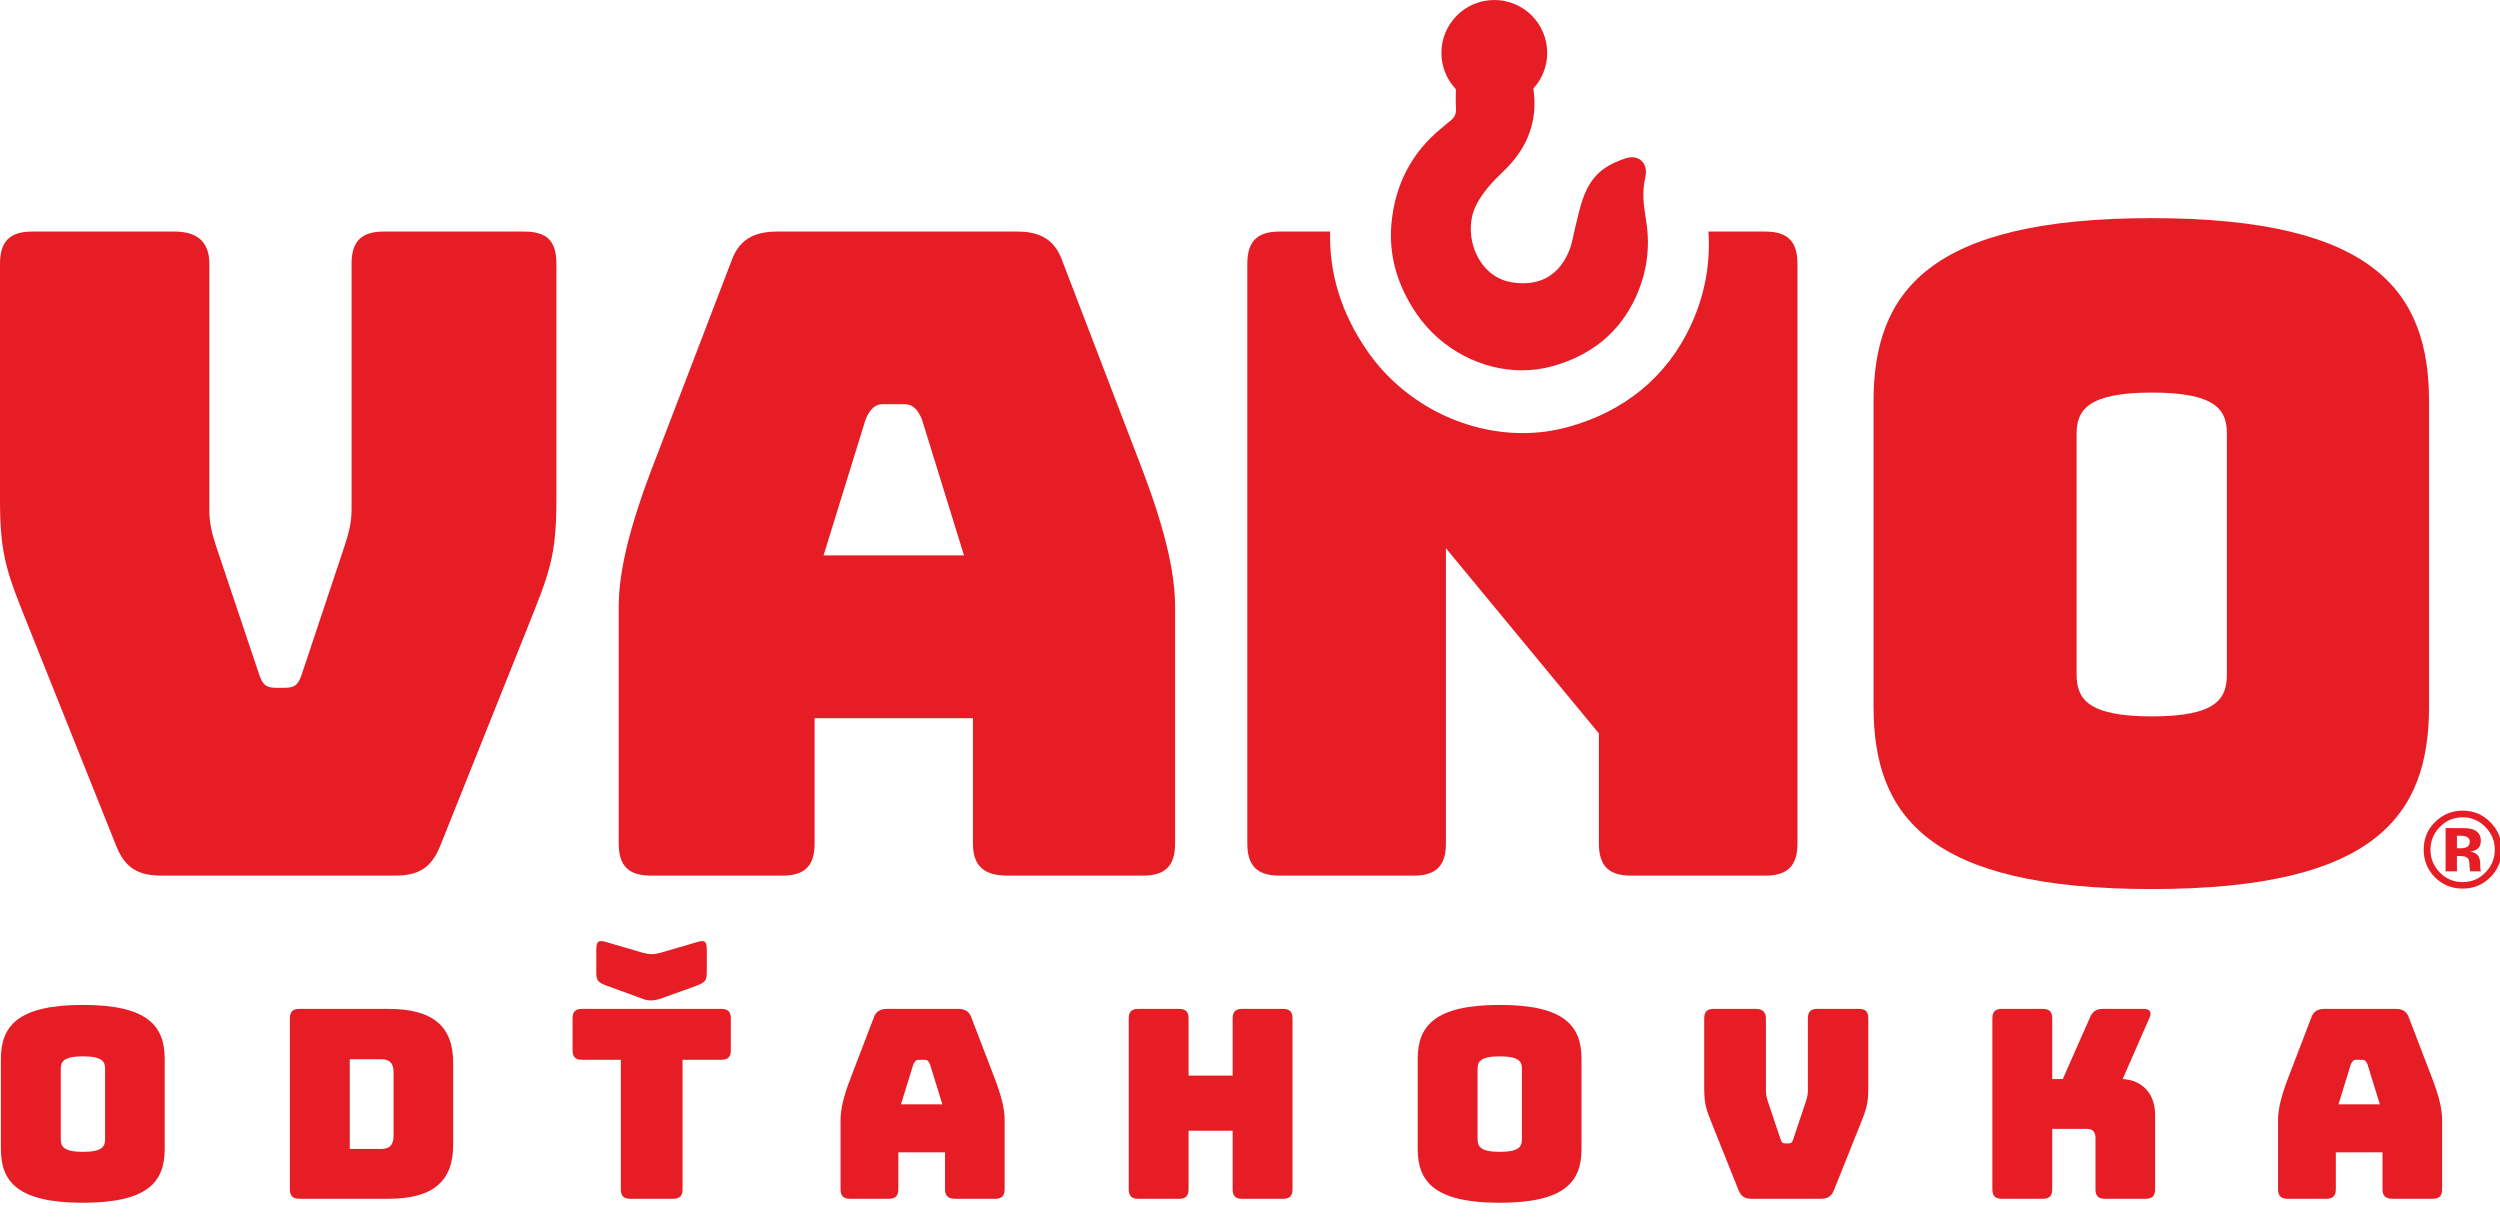
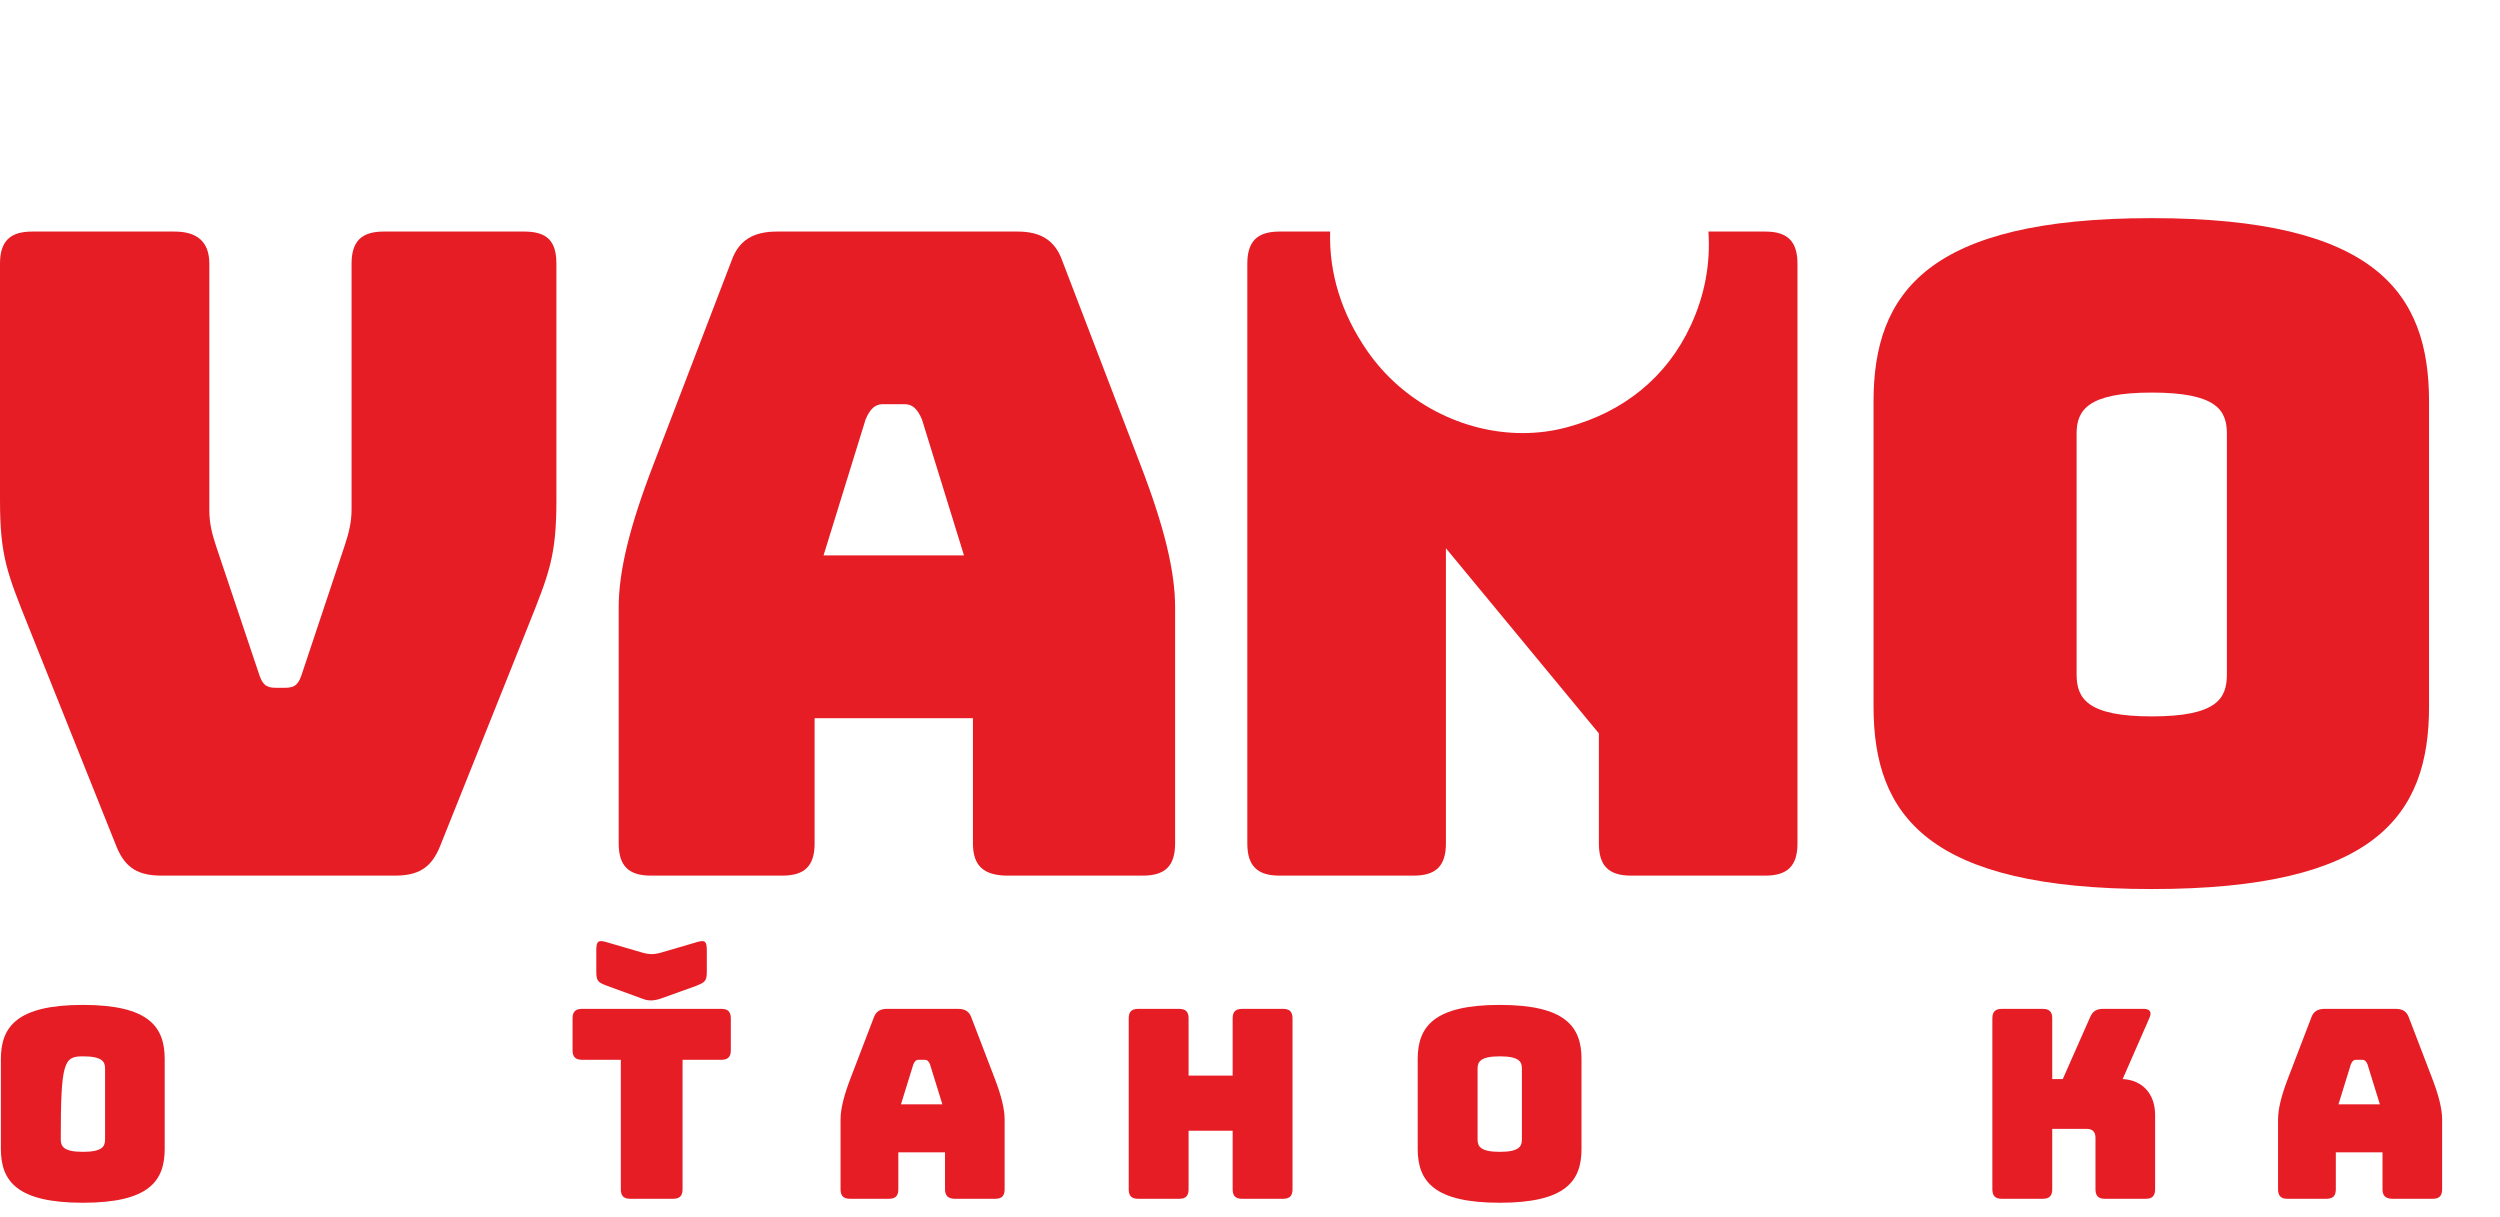
<svg xmlns="http://www.w3.org/2000/svg" xmlns:ns1="http://www.serif.com/" width="150px" height="73px" version="1.1" xml:space="preserve" style="fill-rule:evenodd;clip-rule:evenodd;stroke-linejoin:round;stroke-miterlimit:2;">
  <g transform="matrix(1.954,0,0,1.954,0,-0.002)">
    <g transform="matrix(0.239,0,0,0.239,-0,0.001)">
      <g id="Layer-1" ns1:id="Layer 1">
        <g transform="matrix(1,0,0,1,14.941,33.543)">
          <path d="M0,75.164C1.149,78.037 2.873,78.956 5.861,78.956L35.743,78.956C38.731,78.956 40.455,78.037 41.604,75.164L52.868,47.007C55.625,40.11 56.545,37.927 56.545,30.686L56.545,0.345C56.545,-2.528 55.396,-3.792 52.408,-3.792L34.364,-3.792C31.491,-3.792 30.227,-2.528 30.227,0.345L30.227,31.95C30.227,33.56 29.881,34.938 29.307,36.663L23.905,52.868C23.446,54.362 22.986,54.821 21.722,54.821L20.458,54.821C19.193,54.821 18.733,54.362 18.274,52.868L12.872,36.777C12.297,35.054 11.953,33.675 11.953,32.065L11.953,0.345C11.953,-2.528 10.344,-3.792 7.47,-3.792L-10.803,-3.792C-13.677,-3.792 -14.941,-2.528 -14.941,0.345L-14.941,30.686C-14.941,37.927 -14.021,40.11 -11.263,47.007L0,75.164Z" style="fill:rgb(230,29,37);fill-rule:nonzero;" />
        </g>
        <g transform="matrix(1,0,0,1,111.21,88.364)">
          <path d="M0,-34.478C0.575,-35.857 1.264,-36.432 2.184,-36.432L5.057,-36.432C5.976,-36.432 6.666,-35.857 7.24,-34.478L12.642,-17.009L-5.402,-17.009L0,-34.478ZM-27.583,24.135L-10.688,24.135C-7.815,24.135 -6.551,22.872 -6.551,19.999L-6.551,3.909L13.792,3.909L13.792,19.999C13.792,22.872 15.17,24.135 18.273,24.135L35.628,24.135C38.501,24.135 39.765,22.872 39.765,19.999L39.765,-10.343C39.765,-14.94 38.386,-20.687 35.283,-28.732L25.284,-54.821C24.365,-57.464 22.526,-58.613 19.538,-58.613L-11.378,-58.613C-14.481,-58.613 -16.32,-57.464 -17.24,-54.821L-27.238,-28.732C-30.341,-20.687 -31.721,-14.94 -31.721,-10.343L-31.721,19.999C-31.721,22.872 -30.457,24.135 -27.583,24.135" style="fill:rgb(230,29,37);fill-rule:nonzero;" />
        </g>
        <g transform="matrix(1,0,0,1,164.391,29.751)">
          <path d="M0,82.748L17.239,82.748C20.113,82.748 21.377,81.484 21.377,78.611L21.377,40.685L41.03,64.475L41.03,78.611C41.03,81.484 42.294,82.748 45.167,82.748L62.406,82.748C65.28,82.748 66.544,81.484 66.544,78.611L66.544,4.137C66.544,1.264 65.28,0 62.406,0L55.104,0C55.385,4.129 54.635,8.176 52.837,12.059C49.796,18.634 44.3,23.159 36.945,25.143C35.075,25.647 33.157,25.891 31.24,25.891C23.555,25.891 15.878,21.985 11.28,15.348C7.948,10.535 6.358,5.376 6.501,0L0,0C-2.873,0 -4.138,1.264 -4.138,4.137L-4.138,78.611C-4.138,81.484 -2.873,82.748 0,82.748" style="fill:rgb(230,29,37);fill-rule:nonzero;" />
        </g>
        <g transform="matrix(1,0,0,1,266.797,86.525)">
          <path d="M0,-30.801C0,-33.789 1.379,-36.088 9.654,-36.088C18.044,-36.088 19.308,-33.789 19.308,-30.801L19.308,0.115C19.308,3.218 18.044,5.516 9.654,5.516C1.379,5.516 0,3.218 0,0.115L0,-30.801ZM9.654,27.698C38.387,27.698 45.282,18.274 45.282,4.253L45.282,-34.939C45.282,-48.96 38.387,-58.499 9.654,-58.499C-19.078,-58.499 -26.089,-48.96 -26.089,-34.939L-26.089,4.253C-26.089,18.274 -19.078,27.698 9.654,27.698" style="fill:rgb(230,29,37);fill-rule:nonzero;" />
        </g>
        <g transform="matrix(1,0,0,1,13.5,137.243)">
-           <path d="M0,9.15C0,10.065 -0.373,10.743 -2.847,10.743C-5.287,10.743 -5.693,10.065 -5.693,9.15L-5.693,0.034C-5.693,-0.848 -5.287,-1.526 -2.847,-1.526C-0.373,-1.526 0,-0.848 0,0.034L0,9.15ZM-2.847,-8.134C-11.319,-8.134 -13.386,-5.321 -13.386,-1.187L-13.386,10.37C-13.386,14.504 -11.319,17.284 -2.847,17.284C5.625,17.284 7.659,14.504 7.659,10.37L7.659,-1.187C7.659,-5.321 5.625,-8.134 -2.847,-8.134" style="fill:rgb(230,29,37);fill-rule:nonzero;" />
+           <path d="M0,9.15C0,10.065 -0.373,10.743 -2.847,10.743C-5.287,10.743 -5.693,10.065 -5.693,9.15C-5.693,-0.848 -5.287,-1.526 -2.847,-1.526C-0.373,-1.526 0,-0.848 0,0.034L0,9.15ZM-2.847,-8.134C-11.319,-8.134 -13.386,-5.321 -13.386,-1.187L-13.386,10.37C-13.386,14.504 -11.319,17.284 -2.847,17.284C5.625,17.284 7.659,14.504 7.659,10.37L7.659,-1.187C7.659,-5.321 5.625,-8.134 -2.847,-8.134" style="fill:rgb(230,29,37);fill-rule:nonzero;" />
        </g>
        <g transform="matrix(1,0,0,1,50.563,137.683)">
-           <path d="M0,8.27C0,9.422 -0.508,9.93 -1.593,9.93L-5.626,9.93L-5.626,-1.592L-1.593,-1.592C-0.508,-1.592 0,-1.084 0,0.035L0,8.27ZM-0.678,-8.065L-12.099,-8.065C-12.946,-8.065 -13.319,-7.693 -13.319,-6.845L-13.319,15.116C-13.319,15.962 -12.946,16.335 -12.099,16.335L-0.678,16.335C5.016,16.335 7.659,14.132 7.659,9.422L7.659,-1.152C7.659,-5.863 5.016,-8.065 -0.678,-8.065" style="fill:rgb(230,29,37);fill-rule:nonzero;" />
-         </g>
+           </g>
        <g transform="matrix(1,0,0,1,78.034,122.568)">
          <path d="M0,4.102L4.643,5.796C4.982,5.932 5.321,5.965 5.728,5.965C6.134,5.932 6.643,5.83 7.049,5.661L11.387,4.102C12.471,3.661 12.776,3.526 12.776,2.305L12.776,-0.44C12.776,-1.66 12.539,-1.863 11.387,-1.49L6.744,-0.134C5.964,0.069 5.422,0.069 4.643,-0.134L0,-1.49C-1.186,-1.863 -1.423,-1.66 -1.423,-0.44L-1.423,2.305C-1.423,3.526 -1.152,3.661 0,4.102" style="fill:rgb(230,29,37);fill-rule:nonzero;" />
        </g>
        <g transform="matrix(1,0,0,1,74.781,147.478)">
          <path d="M0,-11.32L4.982,-11.32L4.982,5.321C4.982,6.167 5.354,6.54 6.202,6.54L11.692,6.54C12.539,6.54 12.912,6.167 12.912,5.321L12.912,-11.32L17.894,-11.32C18.741,-11.32 19.114,-11.692 19.114,-12.54L19.114,-16.64C19.114,-17.488 18.741,-17.86 17.894,-17.86L0,-17.86C-0.847,-17.86 -1.22,-17.488 -1.22,-16.64L-1.22,-12.54C-1.22,-11.692 -0.847,-11.32 0,-11.32" style="fill:rgb(230,29,37);fill-rule:nonzero;" />
        </g>
        <g transform="matrix(1,0,0,1,115.754,141.75)">
          <path d="M0,0.135L1.593,-5.016C1.762,-5.423 1.966,-5.593 2.237,-5.593L3.084,-5.593C3.355,-5.593 3.559,-5.423 3.728,-5.016L5.321,0.135L0,0.135ZM9.048,-11.014C8.777,-11.794 8.235,-12.133 7.354,-12.133L-1.762,-12.133C-2.677,-12.133 -3.22,-11.794 -3.491,-11.014L-6.439,-3.321C-7.354,-0.949 -7.761,0.745 -7.761,2.101L-7.761,11.048C-7.761,11.895 -7.388,12.268 -6.541,12.268L-1.559,12.268C-0.712,12.268 -0.339,11.895 -0.339,11.048L-0.339,6.303L5.66,6.303L5.66,11.048C5.66,11.895 6.066,12.268 6.981,12.268L12.099,12.268C12.946,12.268 13.319,11.895 13.319,11.048L13.319,2.101C13.319,0.745 12.912,-0.949 11.997,-3.321L9.048,-11.014Z" style="fill:rgb(230,29,37);fill-rule:nonzero;" />
        </g>
        <g transform="matrix(1,0,0,1,145.015,152.799)">
          <path d="M0,-21.961L0,-0C0,0.847 0.373,1.22 1.22,1.22L6.473,1.22C7.32,1.22 7.692,0.847 7.692,-0L7.692,-7.523L13.353,-7.523L13.353,-0C13.353,0.847 13.725,1.22 14.572,1.22L19.825,1.22C20.672,1.22 21.045,0.847 21.045,-0L21.045,-21.961C21.045,-22.809 20.672,-23.181 19.825,-23.181L14.572,-23.181C13.725,-23.181 13.353,-22.809 13.353,-21.961L13.353,-14.607L7.692,-14.607L7.692,-21.961C7.692,-22.809 7.32,-23.181 6.473,-23.181L1.22,-23.181C0.373,-23.181 0,-22.809 0,-21.961" style="fill:rgb(230,29,37);fill-rule:nonzero;" />
        </g>
        <g transform="matrix(1,0,0,1,195.531,137.243)">
          <path d="M0,9.15C0,10.065 -0.373,10.743 -2.848,10.743C-5.287,10.743 -5.694,10.065 -5.694,9.15L-5.694,0.034C-5.694,-0.848 -5.287,-1.526 -2.848,-1.526C-0.373,-1.526 0,-0.848 0,0.034L0,9.15ZM-2.848,-8.134C-11.319,-8.134 -13.387,-5.321 -13.387,-1.187L-13.387,10.37C-13.387,14.504 -11.319,17.284 -2.848,17.284C5.625,17.284 7.658,14.504 7.658,10.37L7.658,-1.187C7.658,-5.321 5.625,-8.134 -2.848,-8.134" style="fill:rgb(230,29,37);fill-rule:nonzero;" />
        </g>
        <g transform="matrix(1,0,0,1,229.764,136.735)">
-           <path d="M0,10.166L-0.372,10.166C-0.745,10.166 -0.881,10.031 -1.017,9.59L-2.609,4.846C-2.778,4.337 -2.881,3.931 -2.881,3.456L-2.881,-5.897C-2.881,-6.745 -3.354,-7.117 -4.202,-7.117L-9.591,-7.117C-10.438,-7.117 -10.811,-6.745 -10.811,-5.897L-10.811,3.05C-10.811,5.185 -10.539,5.828 -9.727,7.862L-6.405,16.165C-6.066,17.012 -5.558,17.283 -4.677,17.283L4.135,17.283C5.016,17.283 5.524,17.012 5.863,16.165L9.185,7.862C9.998,5.828 10.269,5.185 10.269,3.05L10.269,-5.897C10.269,-6.745 9.93,-7.117 9.049,-7.117L3.729,-7.117C2.881,-7.117 2.508,-6.745 2.508,-5.897L2.508,3.422C2.508,3.896 2.406,4.304 2.237,4.812L0.645,9.59C0.509,10.031 0.373,10.166 0,10.166" style="fill:rgb(230,29,37);fill-rule:nonzero;" />
-         </g>
+           </g>
        <g transform="matrix(1,0,0,1,262.447,154.018)">
          <path d="M0,-24.4L-5.253,-24.4C-6.101,-24.4 -6.473,-24.028 -6.473,-23.18L-6.473,-1.219C-6.473,-0.373 -6.101,0 -5.253,0L0,0C0.847,0 1.22,-0.373 1.22,-1.219L1.22,-8.98L5.693,-8.98C6.405,-8.98 6.777,-8.574 6.777,-7.828L6.777,-1.219C6.777,-0.373 7.15,0 7.998,0L13.217,0C14.064,0 14.437,-0.373 14.437,-1.219L14.437,-10.777C14.437,-13.488 12.811,-15.25 10.269,-15.385L13.726,-23.282C14.03,-23.994 13.759,-24.4 12.979,-24.4L7.761,-24.4C6.88,-24.4 6.405,-24.095 6.066,-23.282L2.575,-15.385L1.22,-15.385L1.22,-23.18C1.22,-24.028 0.847,-24.4 0,-24.4" style="fill:rgb(230,29,37);fill-rule:nonzero;" />
        </g>
        <g transform="matrix(1,0,0,1,300.441,141.75)">
          <path d="M0,0.135L1.593,-5.016C1.763,-5.423 1.966,-5.593 2.236,-5.593L3.084,-5.593C3.355,-5.593 3.559,-5.423 3.728,-5.016L5.32,0.135L0,0.135ZM9.049,-11.014C8.777,-11.794 8.235,-12.133 7.354,-12.133L-1.763,-12.133C-2.678,-12.133 -3.22,-11.794 -3.49,-11.014L-6.439,-3.321C-7.354,-0.949 -7.761,0.745 -7.761,2.101L-7.761,11.048C-7.761,11.895 -7.388,12.268 -6.541,12.268L-1.559,12.268C-0.712,12.268 -0.339,11.895 -0.339,11.048L-0.339,6.303L5.659,6.303L5.659,11.048C5.659,11.895 6.066,12.268 6.981,12.268L12.099,12.268C12.946,12.268 13.318,11.895 13.318,11.048L13.318,2.101C13.318,0.745 12.912,-0.949 11.997,-3.321L9.049,-11.014Z" style="fill:rgb(230,29,37);fill-rule:nonzero;" />
        </g>
        <g transform="matrix(1,0,0,1,185.189,40.782)">
-           <path d="M0,-33.985C0,-32.179 0.709,-30.543 1.857,-29.326L1.857,-29.135C1.857,-28.912 1.853,-28.692 1.849,-28.474C1.838,-27.971 1.827,-27.452 1.872,-26.924C1.935,-26.193 1.712,-25.691 1.124,-25.243C0.875,-25.052 0.636,-24.848 0.397,-24.643C0.265,-24.53 0.133,-24.418 -0.001,-24.308C-3.854,-21.152 -6.018,-16.976 -6.432,-11.897C-6.758,-7.889 -5.644,-4.012 -3.123,-0.373C0.001,4.137 5.188,6.796 10.353,6.796C11.623,6.796 12.892,6.635 14.128,6.302C19.224,4.927 22.859,1.957 24.933,-2.527C26.395,-5.686 26.857,-8.993 26.31,-12.357C25.984,-14.354 25.75,-16.154 26.185,-17.944C26.486,-19.191 26.008,-19.852 25.695,-20.135C25.394,-20.41 24.716,-20.811 23.582,-20.417C22.662,-20.097 21.323,-19.568 20.323,-18.657C18.509,-17.004 17.982,-14.822 17.472,-12.712C17.401,-12.422 17.331,-12.132 17.258,-11.844C17.16,-11.462 17.077,-11.073 16.995,-10.685C16.837,-9.934 16.687,-9.225 16.425,-8.588C14.743,-4.481 11.466,-4.108 9.014,-4.517C7.124,-4.833 5.565,-6.02 4.622,-7.858C3.57,-9.911 3.495,-12.461 4.429,-14.355C5.316,-16.153 6.7,-17.56 8.042,-18.848C11.113,-21.796 12.389,-25.304 11.832,-29.274L11.813,-29.411C12.915,-30.619 13.593,-32.221 13.593,-33.985C13.593,-37.738 10.55,-40.781 6.796,-40.781C3.043,-40.781 0,-37.738 0,-33.985" style="fill:rgb(230,29,37);fill-rule:nonzero;" />
-         </g>
+           </g>
        <g transform="matrix(1,0,0,1,315.66,110.964)">
-           <path d="M0,-3.594L0.354,-3.594C0.716,-3.594 0.996,-3.556 1.196,-3.479C1.495,-3.361 1.645,-3.151 1.645,-2.847C1.645,-2.543 1.549,-2.323 1.359,-2.188C1.169,-2.052 0.903,-1.984 0.563,-1.984L0,-1.984L0,-3.594ZM0,-0.985L0.306,-0.985L0.625,-0.965C0.847,-0.951 1.013,-0.921 1.121,-0.876C1.32,-0.799 1.456,-0.663 1.528,-0.469C1.574,-0.351 1.604,-0.124 1.617,0.211C1.631,0.547 1.66,0.802 1.705,0.979L3.092,0.979L3.044,0.823C3.026,0.768 3.014,0.714 3.007,0.66C3,0.605 2.996,0.551 2.996,0.497L2.996,0.001C2.996,-0.566 2.833,-0.981 2.507,-1.243C2.331,-1.384 2.067,-1.49 1.719,-1.563C2.1,-1.604 2.42,-1.728 2.681,-1.937C2.941,-2.145 3.071,-2.483 3.071,-2.948C3.071,-3.561 2.824,-4.002 2.331,-4.274C2.041,-4.433 1.676,-4.528 1.236,-4.56C1.159,-4.564 0.778,-4.568 0.092,-4.57C-0.595,-4.572 -1.11,-4.573 -1.454,-4.573L-1.454,0.979L0,0.979L0,-0.985Z" style="fill:rgb(230,29,37);fill-rule:nonzero;" />
-         </g>
+           </g>
        <g transform="matrix(1,0,0,1,313.458,112.059)">
-           <path d="M0,-5.804C0.812,-6.637 1.792,-7.054 2.942,-7.054C4.08,-7.054 5.054,-6.637 5.864,-5.804C6.667,-4.984 7.067,-4.017 7.067,-2.902C7.067,-1.756 6.664,-0.773 5.857,0.048C5.052,0.863 4.08,1.27 2.942,1.27C1.801,1.27 0.827,0.865 0.021,0.054C-0.79,-0.757 -1.195,-1.742 -1.195,-2.902C-1.195,-4.021 -0.797,-4.989 0,-5.804M-0.618,0.659C0.347,1.624 1.534,2.106 2.942,2.106C4.307,2.106 5.475,1.635 6.449,0.693C7.45,-0.282 7.951,-1.48 7.951,-2.902C7.951,-4.283 7.462,-5.464 6.483,-6.443C5.505,-7.421 4.324,-7.91 2.942,-7.91C1.624,-7.91 0.476,-7.457 -0.503,-6.551C-1.545,-5.581 -2.065,-4.366 -2.065,-2.902C-2.065,-1.493 -1.583,-0.306 -0.618,0.659" style="fill:rgb(230,29,37);fill-rule:nonzero;" />
-         </g>
+           </g>
      </g>
    </g>
  </g>
</svg>